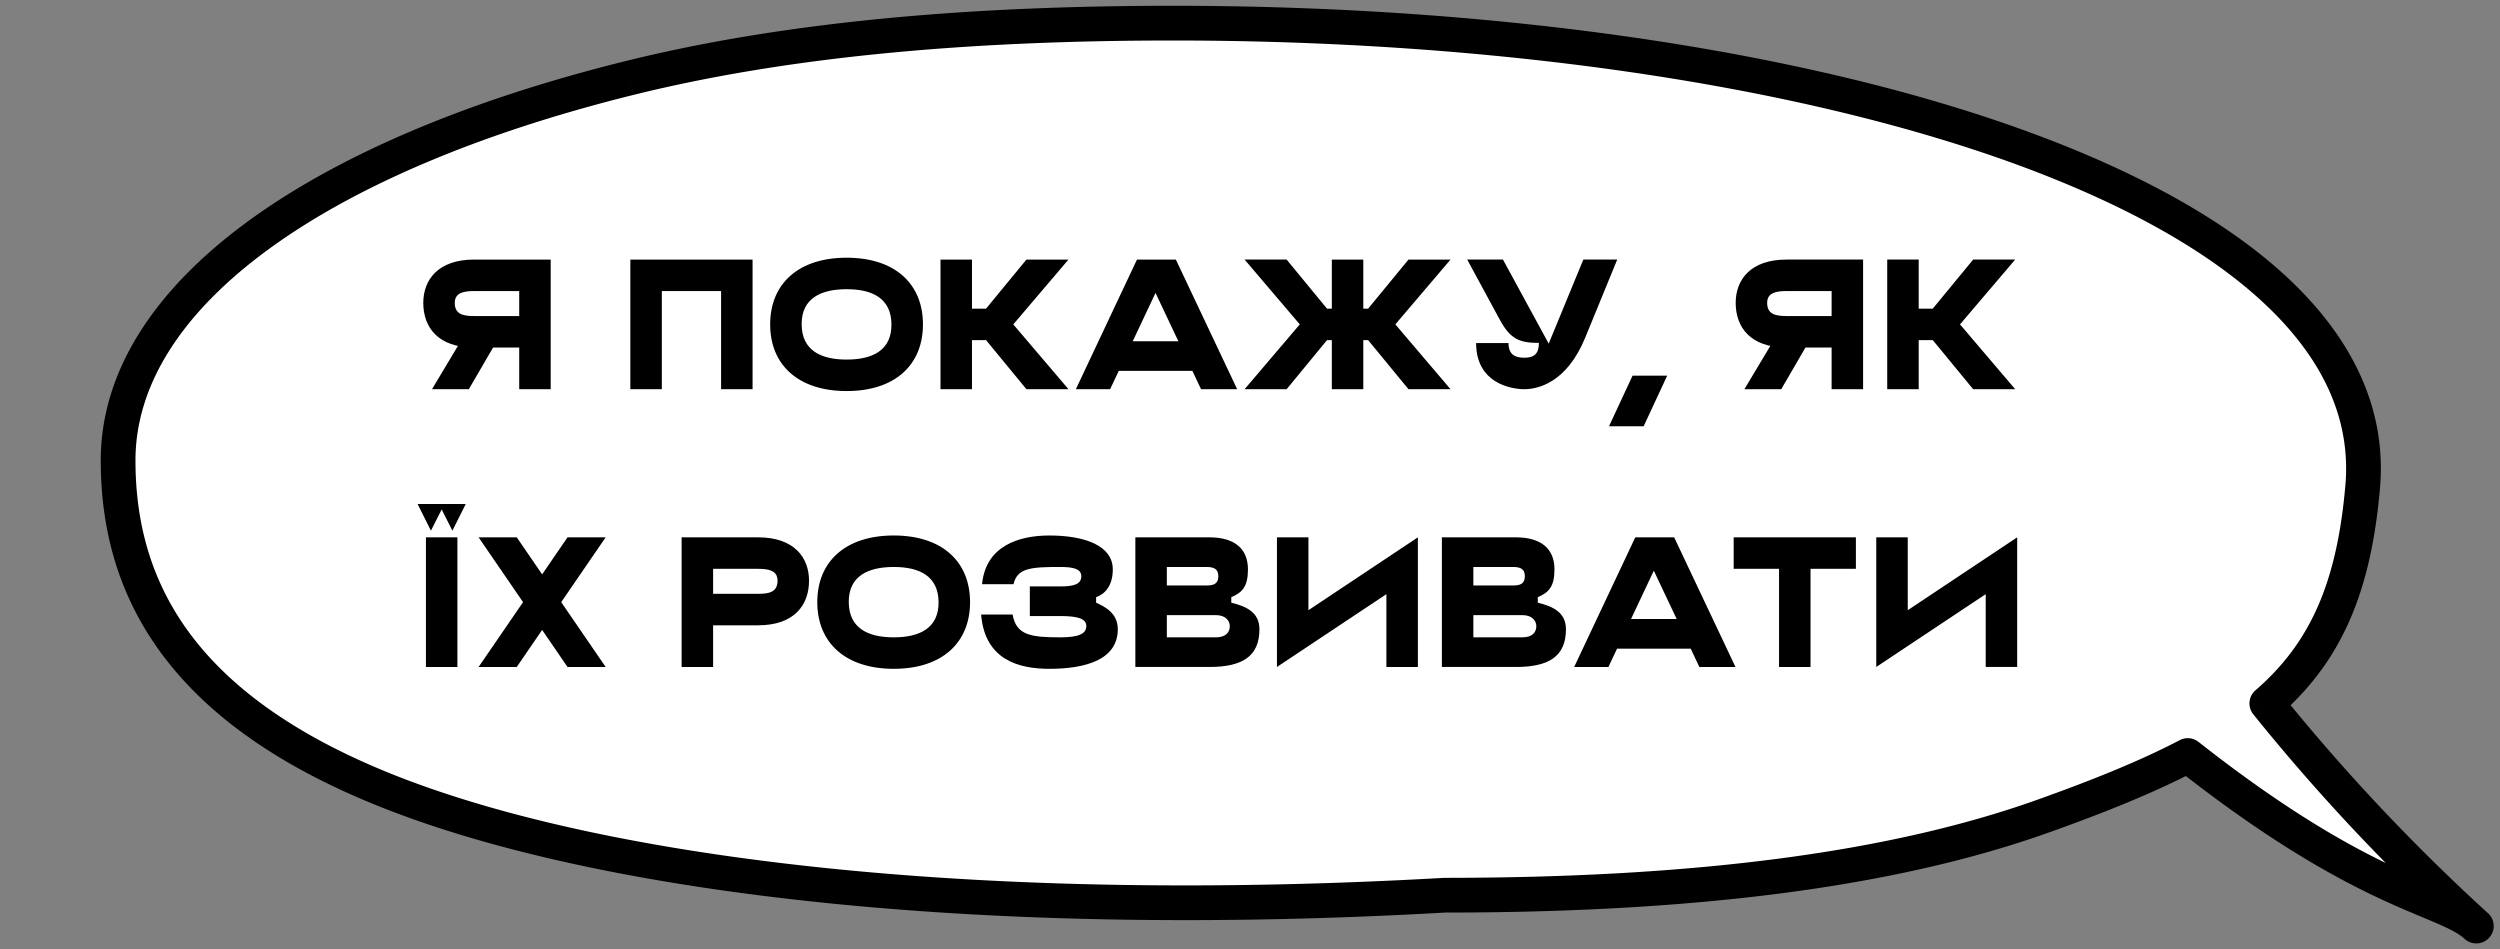
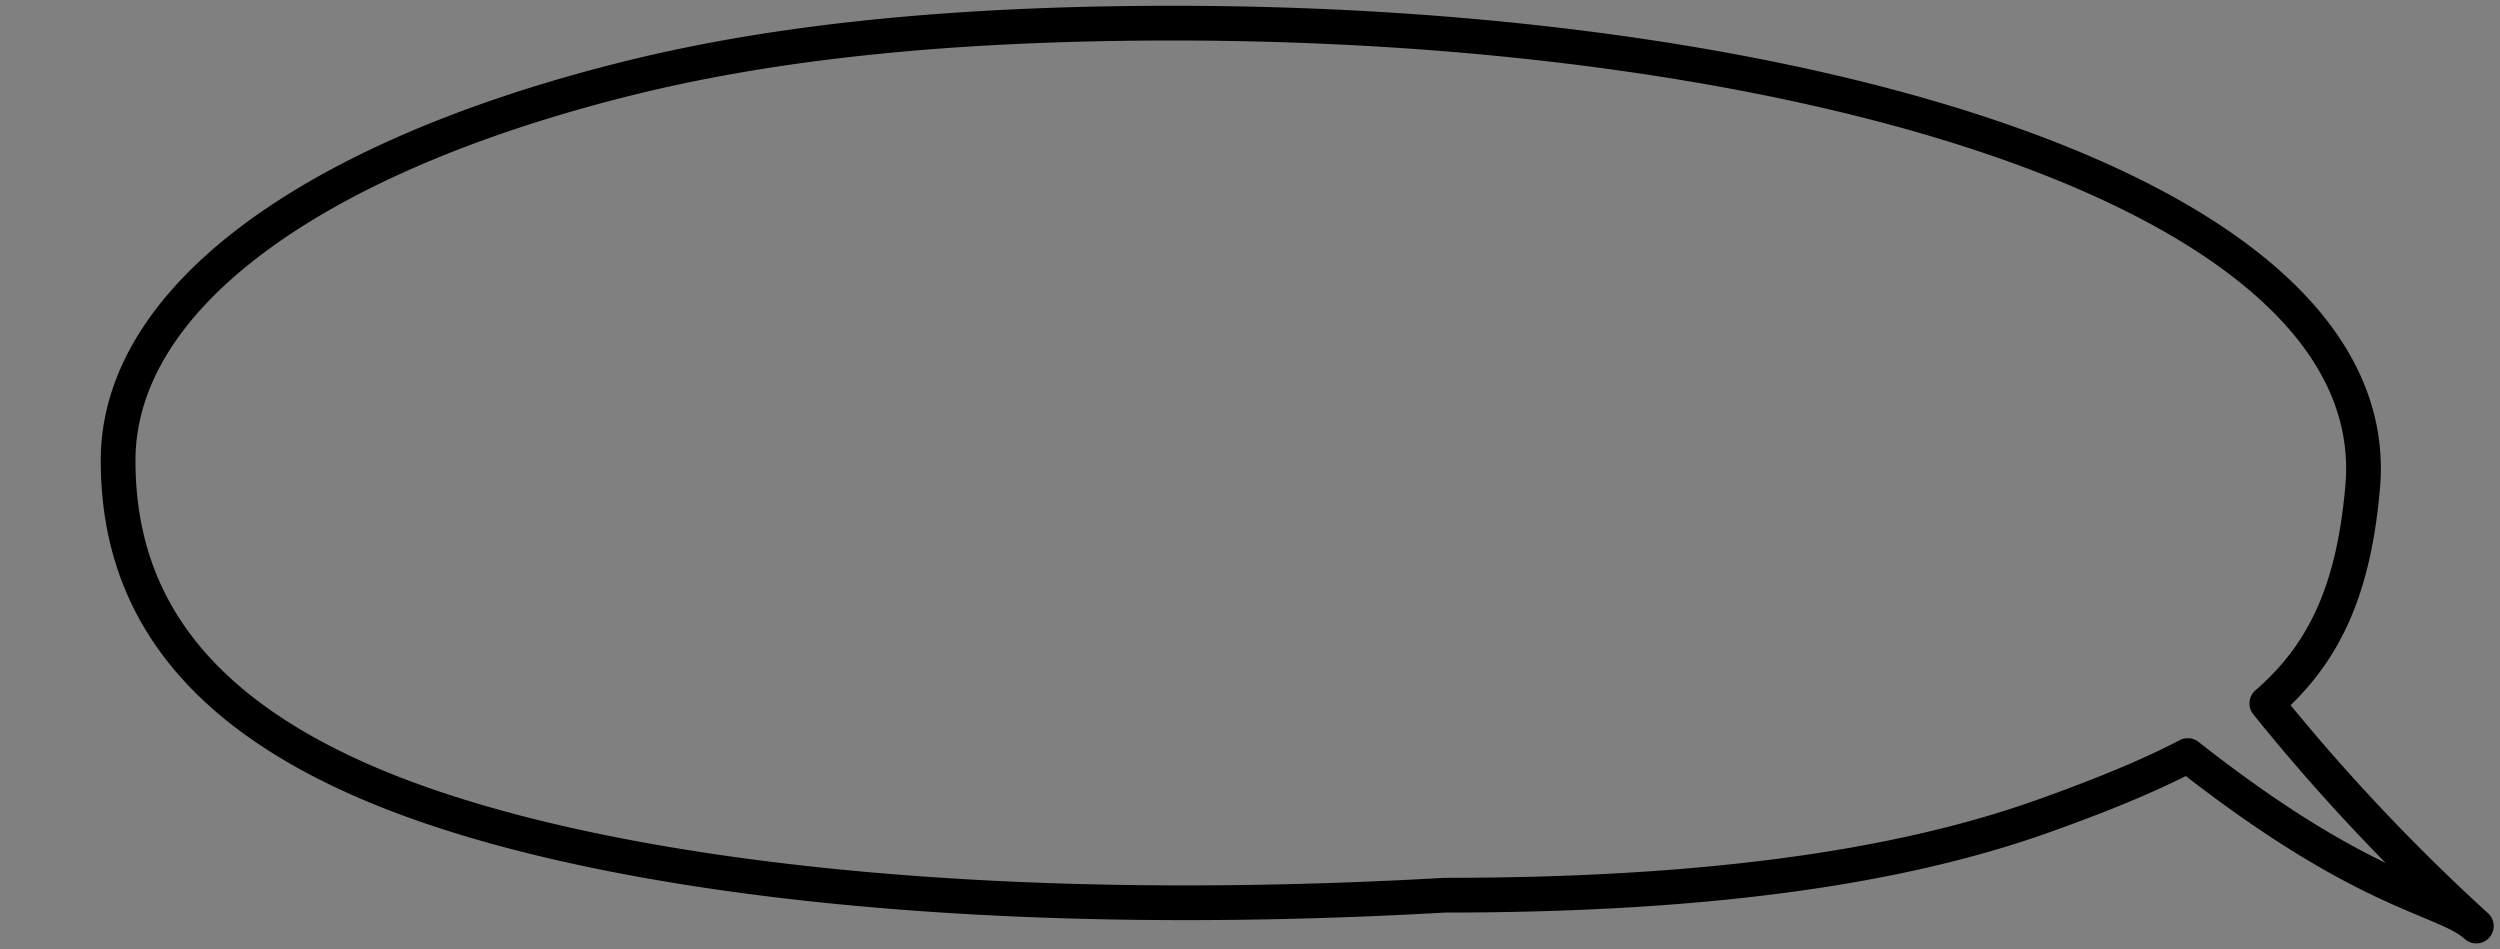
<svg xmlns="http://www.w3.org/2000/svg" width="216" height="82" fill="none">
  <rect width="100%" height="100%" fill="#808080" stroke="none" />
-   <path fill-rule="evenodd" clip-rule="evenodd" d="M34.762 68.84C15.886 61.73 10.205 51.136 10.205 39.782c0-13.97 16.647-26.208 44.137-33.032 13.334-3.31 29-4.751 47-4.751 55.111 0 104.964 14.952 102.795 40.044-.751 8.688-3.174 14.314-8.284 18.733a171.775 171.775 0 0 0 18.102 19.235c-.904-.822-2.213-1.368-4.11-2.16-3.906-1.632-10.309-4.305-20.82-12.572-3.441 1.797-7.575 3.476-12.51 5.236-12.764 4.554-29.663 6.83-51.7 6.83-39.062 2.228-71.162-1.393-90.053-8.507Z" fill="#fff" />
  <path d="m34.762 68.84.529-1.404-.529 1.403ZM54.342 6.75l-.36-1.456.36 1.456Zm149.795 35.293-1.495-.13 1.495.13Zm-8.284 18.733-1.168.94a1.5 1.5 0 0 1 .187-2.075l.981 1.135Zm19.111 18.125a1.5 1.5 0 0 1-2.018 2.22l2.018-2.22Zm-5.119-1.05-.578 1.384.578-1.385Zm-20.82-12.572-.694-1.33a1.5 1.5 0 0 1 1.621.15l-.927 1.18Zm-12.51 5.236.504 1.413-.504-1.413Zm-51.7 6.83-.085-1.497c.028-.002.057-.003.085-.003v1.5ZM11.705 39.783c0 5.41 1.347 10.561 4.893 15.21 3.56 4.67 9.43 8.955 18.693 12.443l-1.058 2.807c-9.614-3.62-16.021-8.186-20.02-13.43-4.015-5.264-5.508-11.087-5.508-17.03h3ZM54.704 8.207c-13.632 3.384-24.46 8.084-31.843 13.583-7.39 5.504-11.156 11.662-11.156 17.993h-3c0-7.64 4.558-14.586 12.364-20.399C28.88 13.566 40.122 8.735 53.98 5.295l.723 2.912ZM101.342 3.5c-17.929 0-33.463 1.437-46.638 4.707l-.723-2.912C67.474 1.946 83.271.5 101.342.5v3Zm101.3 38.414c.493-5.695-1.935-10.912-6.931-15.621-5.021-4.735-12.56-8.868-22-12.27C154.844 7.227 128.788 3.5 101.342 3.5v-3c27.665 0 54.091 3.75 73.386 10.701 9.641 3.473 17.603 7.782 23.041 12.909 5.464 5.15 8.454 11.212 7.862 18.063l-2.989-.259Zm-7.77 17.728c4.727-4.087 7.041-9.295 7.77-17.728l2.989.259c-.773 8.944-3.304 14.988-8.797 19.738l-1.962-2.27Zm18.074 21.48a173.196 173.196 0 0 1-18.261-19.404l2.336-1.883a170.243 170.243 0 0 0 17.943 19.067l-2.018 2.22Zm-2.523-4.655c1.805.754 3.401 1.4 4.541 2.435l-2.018 2.22c-.669-.608-1.689-1.055-3.679-1.886l1.156-2.769Zm-20.471-12.366c10.375 8.16 16.649 10.77 20.471 12.366l-1.156 2.769c-3.99-1.667-10.521-4.403-21.169-12.777l1.854-2.358Zm-13.941 5.003c4.909-1.752 8.968-3.404 12.32-5.154l1.388 2.66c-3.53 1.843-7.738 3.549-12.7 5.32l-1.008-2.826Zm-51.196 6.742c21.954 0 38.661-2.27 51.196-6.742l1.008 2.825c-12.992 4.636-30.084 6.917-52.204 6.917v-3Zm-89.524-8.41c18.606 7.006 50.465 10.636 89.439 8.413l.17 2.995c-39.15 2.233-71.492-1.38-90.667-8.6l1.058-2.808Z" fill="#000" />
-   <path d="m43.708 28.123-3.2 5.504h-3.184l3.296-5.504h3.088Zm1.152 5.504v-11.2h2.72v11.2h-2.72Zm0-11.2v2.72h-3.888c-.976 0-1.68.176-1.68 1.024 0 .976.704 1.136 1.68 1.136h3.888v2.72h-3.888c-3.136 0-4.4-1.76-4.4-3.856 0-1.984 1.264-3.744 4.4-3.744h3.888Zm12.322 0v11.2h-2.72v-11.2h2.72Zm0 0h5.12v2.72h-5.12v-2.72Zm7.84 0v11.2h-2.72v-11.2h2.72Zm8.128 11.36c-4.16 0-6.608-2.24-6.608-5.76 0-3.52 2.448-5.76 6.608-5.76s6.593 2.24 6.593 5.76c0 3.52-2.432 5.76-6.593 5.76Zm0-2.72c2.24 0 3.888-.8 3.872-3.04-.016-2.24-1.632-3.04-3.872-3.04s-3.904.8-3.888 3.04c.016 2.24 1.648 3.04 3.888 3.04Zm10.829-8.64v11.2h-2.72v-11.2h2.72Zm2.304 6.96h-3.456v-2.72h3.456v2.72Zm6.032-6.96-4.768 5.6h-3.472l4.608-5.6h3.632Zm0 11.2h-3.632l-4.608-5.6h3.472l4.768 5.6Zm5.92-11.2h2.959l-5.28 11.2h-2.96l5.28-11.2Zm.24 0h3.119l5.296 11.2h-3.12l-5.296-11.2Zm-3.12 7.056h9.407v2.56h-9.408v-2.56Zm22.434-7.056v4.24h.416l3.488-4.24h3.632l-4.768 5.6 4.768 5.6h-3.632l-3.488-4.24h-.416v4.24h-2.72v-11.2h2.72Zm-2.72 0h2.72v11.2h-2.72v-4.24h-.416l-3.488 4.24h-3.632l4.768-5.6-4.768-5.6h3.632l3.488 4.24h.416v-4.24Zm17.89 7.2c-1.696 0-2.48-.336-3.392-2.032l-2.8-5.168h3.088l3.952 7.264 2.992-7.264h2.928l-2.768 6.752c-1.616 3.936-4.128 4.448-5.264 4.448-1.136 0-4.16-.512-4.16-3.984h2.8c0 1.04.624 1.264 1.36 1.264.736 0 1.264-.224 1.264-1.28Zm6.061 7.2 2.032-4.368h2.992l-2.032 4.368h-2.992Zm18.079-8.704-3.2 5.504h-3.184l3.296-5.504h3.088Zm1.152 5.504v-11.2h2.72v11.2h-2.72Zm0-11.2v2.72h-3.888c-.976 0-1.68.176-1.68 1.024 0 .976.704 1.136 1.68 1.136h3.888v2.72h-3.888c-3.136 0-4.4-1.76-4.4-3.856 0-1.984 1.264-3.744 4.4-3.744h3.888Zm7.525 0v11.2h-2.72v-11.2h2.72Zm2.304 6.96h-3.456v-2.72h3.456v2.72Zm6.032-6.96-4.768 5.6h-3.472l4.608-5.6h3.632Zm0 11.2h-3.632l-4.608-5.6h3.472l4.768 5.6ZM39.088 45.85l-1.168-2.304h2.32l-1.152 2.304Zm.432.576v11.2H36.8v-11.2h2.72Zm-2.288-.576-1.152-2.304h2.32l-1.168 2.304Zm4.12 11.776 3.84-5.6-3.84-5.6h3.297l2.192 3.2 2.192-3.2h3.296l-3.84 5.6 3.84 5.6h-3.296l-2.192-3.2-2.192 3.2h-3.296Zm20.26 0h-2.72v-11.2h2.72v11.2Zm0-11.2H65.5c3.136 0 4.4 1.76 4.4 3.744 0 2.096-1.264 3.856-4.4 3.856h-3.888v-2.72H65.5c.976 0 1.68-.16 1.68-1.136 0-.848-.704-1.024-1.68-1.024h-3.888v-2.72Zm15.609 11.36c-4.16 0-6.608-2.24-6.608-5.76 0-3.52 2.448-5.76 6.608-5.76s6.592 2.24 6.592 5.76c0 3.52-2.432 5.76-6.592 5.76Zm0-2.72c2.24 0 3.888-.8 3.872-3.04-.016-2.24-1.632-3.04-3.872-3.04s-3.904.8-3.888 3.04c.016 2.24 1.648 3.04 3.888 3.04Zm13.436 2.72c-2.624 0-5.568-.768-5.888-4.688h2.72c.32 1.792 1.584 1.968 4.128 1.968 1.584 0 2.24-.304 2.24-.976 0-.608-.656-.864-2.24-.864h-2.64v-2.56h2.64c1.104 0 1.808-.16 1.808-.88 0-.64-.704-.8-1.808-.8-2.544 0-3.728.08-4.048 1.488h-2.72c.32-3.312 3.184-4.208 5.808-4.208 3.104 0 5.488.896 5.488 2.928 0 1.472-.736 2.16-1.44 2.4v.48c.704.32 1.872.864 1.872 2.288 0 2.656-2.816 3.424-5.92 3.424Zm13.838-11.36c2.064 0 3.328.896 3.328 2.768 0 1.472-.48 2-1.44 2.4v.48c1.344.32 2.432.864 2.432 2.288 0 2.336-1.456 3.264-4.32 3.264h-6.4v-11.2h6.4Zm-3.68 8.64h4.24c.864 0 1.2-.448 1.2-.96 0-.448-.336-.96-1.2-.96h-4.24v1.92Zm0-4.48h3.44c.672 0 1.008-.192 1.008-.8 0-.592-.336-.8-1.008-.8h-3.44v1.6Zm20.89-.528-11.376 7.568.784-3.616 11.392-7.584-.8 3.632Zm-1.92-1.12 2.72-2.512v11.2h-2.72v-8.688Zm-9.456-2.512h2.72v8.672l-2.72 2.528v-11.2Zm20.65 0c2.064 0 3.328.896 3.328 2.768 0 1.472-.48 2-1.44 2.4v.48c1.344.32 2.432.864 2.432 2.288 0 2.336-1.456 3.264-4.32 3.264h-6.4v-11.2h6.4Zm-3.68 8.64h4.24c.864 0 1.2-.448 1.2-.96 0-.448-.336-.96-1.2-.96h-4.24v1.92Zm0-4.48h3.44c.672 0 1.008-.192 1.008-.8 0-.592-.336-.8-1.008-.8h-3.44v1.6Zm13.99-4.16h2.96l-5.28 11.2h-2.96l5.28-11.2Zm.24 0h3.12l5.296 11.2h-3.12l-5.296-11.2Zm-3.12 7.056h9.408v2.56h-9.408v-2.56Zm21.941-7.056v2.72h-3.92v8.48h-2.72v-8.48h-3.92v-2.72h10.56Zm13.136 3.632-11.376 7.568.784-3.616 11.392-7.584-.8 3.632Zm-1.92-1.12 2.72-2.512v11.2h-2.72v-8.688Zm-9.456-2.512h2.72v8.672l-2.72 2.528v-11.2Z" fill="#000" />
</svg>